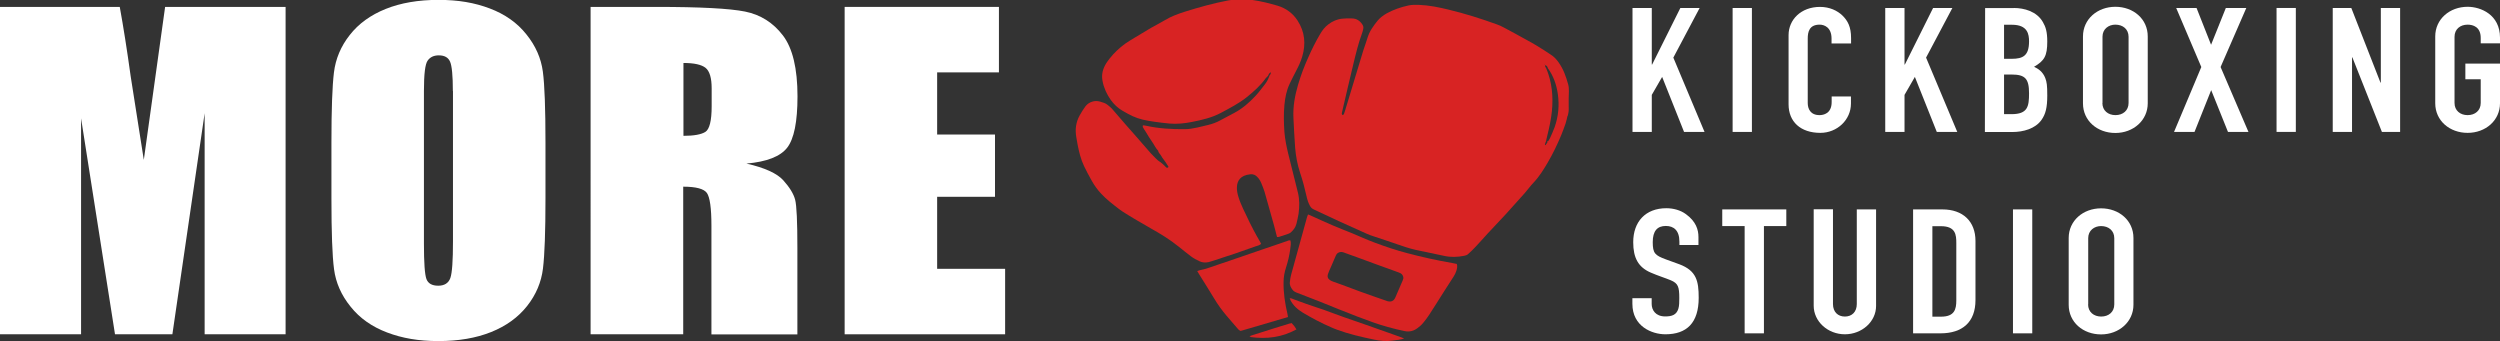
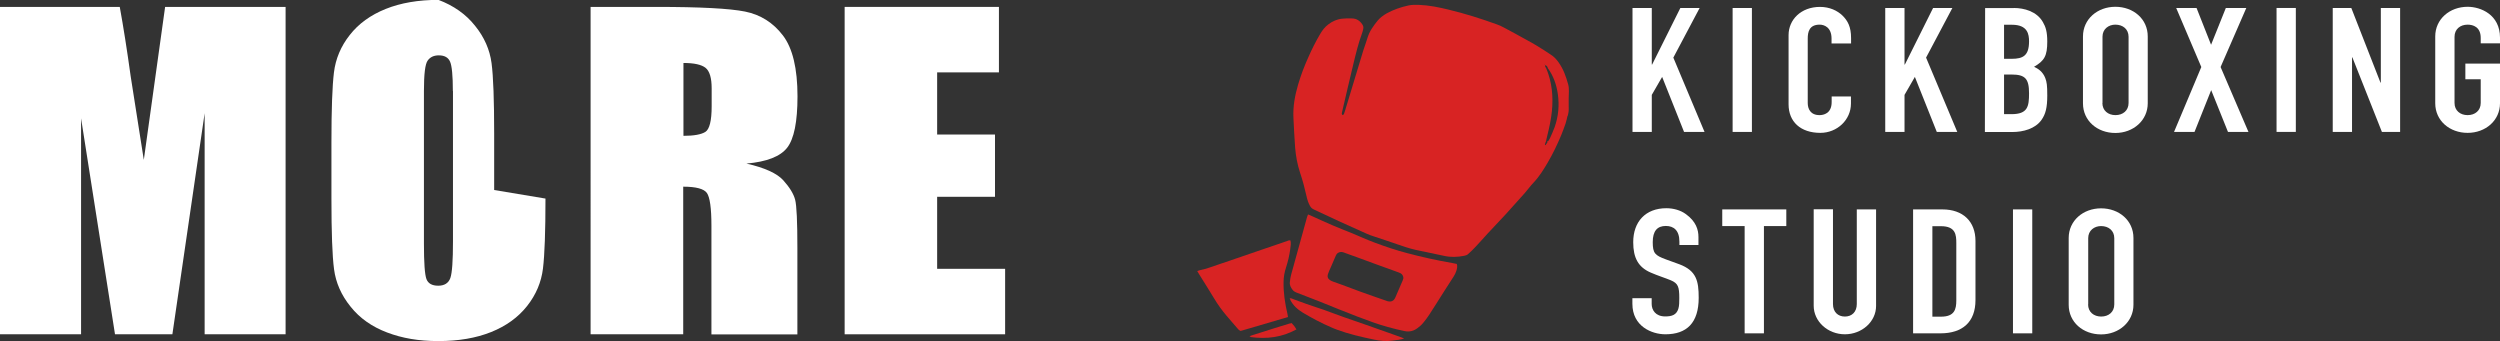
<svg xmlns="http://www.w3.org/2000/svg" id="_レイヤー_2" data-name="レイヤー 2" viewBox="0 0 210 28.66">
  <rect x="0" y="0" width="210" height="28.66" fill="#333333" stroke="none" />
  <defs>
    <style>
      .cls-1 {
        fill: #fff;
      }

      .cls-2 {
        fill: #d82323;
      }
    </style>
  </defs>
  <g id="_レイアウト" data-name="レイアウト">
    <g>
      <g>
        <g>
          <path class="cls-1" d="M23.99,.58V28.08h-6.8V9.51s-2.71,18.57-2.71,18.57h-4.82L6.81,9.94V28.08H0V.58H10.06c.3,1.65,.61,3.6,.92,5.85l1.1,7L13.87,.58h10.12Z" />
-           <path class="cls-1" d="M45.82,16.68c0,2.76-.07,4.72-.21,5.87-.14,1.15-.58,2.2-1.33,3.15-.75,.95-1.75,1.68-3.02,2.19-1.27,.51-2.75,.76-4.43,.76s-3.04-.24-4.31-.72-2.3-1.2-3.07-2.17c-.78-.96-1.24-2.01-1.39-3.14-.15-1.13-.22-3.11-.22-5.95v-4.71c0-2.76,.07-4.72,.21-5.87,.14-1.15,.58-2.2,1.33-3.15,.74-.95,1.75-1.68,3.02-2.19,1.27-.51,2.75-.76,4.43-.76s3.04,.24,4.31,.72c1.27,.48,2.3,1.2,3.07,2.17,.78,.96,1.24,2.01,1.39,3.14,.15,1.13,.22,3.12,.22,5.95v4.71Zm-7.78-9.04c0-1.28-.08-2.1-.23-2.45-.15-.36-.47-.54-.95-.54-.41,0-.72,.14-.93,.43-.22,.29-.32,1.14-.32,2.56v12.84c0,1.6,.07,2.58,.21,2.96,.14,.37,.47,.56,.99,.56s.87-.22,1.02-.65c.15-.43,.22-1.46,.22-3.08V7.65Z" />
+           <path class="cls-1" d="M45.82,16.68c0,2.76-.07,4.72-.21,5.87-.14,1.15-.58,2.2-1.33,3.15-.75,.95-1.75,1.68-3.02,2.19-1.27,.51-2.75,.76-4.43,.76s-3.04-.24-4.31-.72-2.3-1.2-3.07-2.17c-.78-.96-1.24-2.01-1.39-3.14-.15-1.13-.22-3.11-.22-5.95v-4.71c0-2.76,.07-4.72,.21-5.87,.14-1.15,.58-2.2,1.33-3.15,.74-.95,1.75-1.68,3.02-2.19,1.27-.51,2.75-.76,4.43-.76c1.27,.48,2.3,1.2,3.07,2.17,.78,.96,1.24,2.01,1.39,3.14,.15,1.13,.22,3.12,.22,5.95v4.71Zm-7.78-9.04c0-1.28-.08-2.1-.23-2.45-.15-.36-.47-.54-.95-.54-.41,0-.72,.14-.93,.43-.22,.29-.32,1.14-.32,2.56v12.84c0,1.6,.07,2.58,.21,2.96,.14,.37,.47,.56,.99,.56s.87-.22,1.02-.65c.15-.43,.22-1.46,.22-3.08V7.65Z" />
          <path class="cls-1" d="M49.63,.58h5.5c3.67,0,6.15,.13,7.45,.39,1.3,.26,2.36,.93,3.18,2,.82,1.07,1.23,2.78,1.23,5.12,0,2.14-.29,3.58-.87,4.32-.58,.74-1.72,1.18-3.42,1.33,1.54,.35,2.57,.82,3.1,1.41,.53,.59,.86,1.13,.99,1.62,.13,.49,.19,1.85,.19,4.07v7.25h-7.22v-9.14c0-1.47-.13-2.38-.38-2.74-.25-.35-.91-.53-1.99-.53v12.4h-7.78V.58Zm7.78,4.71v6.12c.87,0,1.49-.11,1.84-.33,.35-.22,.53-.94,.53-2.15v-1.51c0-.87-.17-1.44-.51-1.72-.34-.27-.96-.41-1.86-.41Z" />
          <path class="cls-1" d="M70.95,.58h12.96V6.08h-5.19v5.22h4.86v5.23h-4.86v6.05h5.71v5.5h-13.48V.58Z" />
        </g>
        <g>
          <path class="cls-2" d="M109.87,18.01c.13,.05,.23,.09,.33,.14,.57,.26,1.14,.52,1.72,.77,.51,.22,1.03,.42,1.55,.63,.68,.28,1.35,.59,2.03,.84,.88,.33,1.78,.63,2.69,.87,1.25,.33,2.5,.61,3.78,.83,.13,.02,.26,.05,.4,.08,.07,.19,.02,.38-.03,.56-.05,.17-.13,.33-.23,.49-.29,.46-.59,.92-.88,1.37-.39,.61-.77,1.23-1.17,1.84-.16,.25-.34,.48-.53,.71-.13,.16-.3,.3-.46,.42-.31,.24-.68,.34-1.09,.25-.47-.1-.94-.21-1.4-.34-.86-.24-1.7-.55-2.54-.87-1.08-.41-2.14-.85-3.21-1.28-.65-.26-1.3-.51-1.96-.76-.12-.05-.21-.11-.28-.2-.16-.2-.28-.42-.24-.68,.02-.2,.05-.4,.1-.59,.44-1.62,.9-3.23,1.34-4.85,.02-.06,.04-.12,.08-.22Zm8.02,5.36c-.02-.2-.09-.33-.25-.42-.1-.05-.22-.09-.33-.13-1.11-.4-2.22-.8-3.32-1.21-.38-.14-.76-.27-1.14-.41-.16-.06-.31-.04-.45,.04-.1,.06-.15,.14-.19,.23-.15,.34-.3,.68-.44,1.02-.08,.17-.16,.35-.22,.53-.08,.26,0,.42,.25,.56,.06,.03,.13,.06,.19,.08,.23,.08,.47,.16,.7,.25,.55,.2,1.09,.41,1.64,.61,.68,.25,1.37,.48,2.05,.72,.07,.02,.13,.05,.2,.07,.25,.06,.46-.02,.58-.23,.02-.04,.04-.08,.06-.12,.2-.46,.4-.93,.6-1.39,.03-.08,.06-.17,.07-.22Z" />
          <path class="cls-2" d="M100.57,22.77c.1-.03,.16-.06,.21-.07,.57-.11,1.1-.33,1.65-.51,.59-.19,1.17-.4,1.76-.6,.71-.24,1.42-.48,2.13-.73,.59-.2,1.17-.4,1.76-.6,.1-.03,.19-.1,.32-.06,.05,.24,.02,.48-.02,.72-.07,.53-.19,1.05-.36,1.57-.13,.39-.19,.78-.2,1.18-.02,.92,.12,1.82,.33,2.72,.02,.07,.02,.15,.04,.24-1.33,.4-2.66,.78-3.98,1.17-.12-.05-.2-.13-.27-.22-.3-.36-.62-.72-.92-1.07-.38-.45-.72-.92-1.02-1.42-.4-.67-.83-1.34-1.24-2-.06-.09-.11-.19-.19-.32Z" />
          <path class="cls-2" d="M108.43,25.05c.44,.16,.87,.33,1.31,.48,.47,.17,.95,.32,1.42,.48,.59,.21,1.18,.44,1.78,.65,.59,.21,1.19,.41,1.79,.62,.78,.27,1.55,.55,2.32,.82,.23,.08,.47,.17,.7,.25,.05,.02,.1,.05,.2,.09-.35,.1-.67,.13-.98,.17-.54,.08-1.06,.02-1.58-.09-1.05-.22-2.09-.46-3.09-.83-.17-.06-.33-.13-.49-.2-.82-.35-1.6-.77-2.36-1.22-.45-.27-.83-.61-1.06-1.07-.02-.04-.02-.08-.02-.13,.03-.01,.06-.02,.09-.04Z" />
          <path class="cls-2" d="M105.03,28.21c.68-.22,1.37-.43,2.05-.65,.4-.12,.8-.24,1.2-.37,.07-.02,.14-.04,.22-.05,.16,.16,.29,.33,.4,.53-1.21,.67-2.51,.83-3.87,.64,0-.03,0-.07,0-.1Z" />
          <path class="cls-2" d="M108.43,25.05s-.06,.02-.09,.04c0-.02,0-.04,0-.05,.03,0,.06,.01,.08,.02Z" />
          <path class="cls-2" d="M105.03,28.21s0,.07,0,.1c-.07-.03-.07-.06,0-.1Z" />
          <path class="cls-2" d="M131.68,9.7c-.05,.22-.1,.45-.17,.67-.11,.33-.24,.66-.37,.99-.33,.79-.7,1.56-1.14,2.31-.35,.59-.71,1.18-1.2,1.69-.26,.27-.48,.59-.73,.87-.53,.6-1.06,1.19-1.59,1.77-.5,.54-1.01,1.07-1.51,1.61-.34,.37-.67,.75-1.02,1.12-.21,.22-.42,.43-.65,.63-.08,.07-.21,.11-.32,.13-.56,.11-1.13,.13-1.69,0-.79-.17-1.58-.33-2.37-.5-.54-.12-1.06-.3-1.58-.48-.62-.22-1.25-.42-1.87-.63-.21-.07-.43-.14-.63-.23-.75-.33-1.5-.67-2.24-1.01-.74-.34-1.48-.69-2.23-1.04-.16-.07-.27-.18-.34-.32-.14-.25-.22-.52-.28-.79-.15-.67-.32-1.32-.54-1.97-.23-.69-.36-1.41-.42-2.13-.06-.82-.1-1.65-.14-2.47-.05-.96,.12-1.89,.39-2.81,.23-.78,.52-1.55,.86-2.3,.29-.66,.61-1.3,.98-1.93,.18-.31,.4-.61,.7-.83,.34-.26,.73-.44,1.18-.48,.26-.03,.53-.03,.8-.02,.38,0,.66,.19,.86,.48,.09,.13,.13,.26,.09,.41-.03,.12-.05,.24-.1,.36-.31,.84-.52,1.72-.73,2.59-.32,1.32-.62,2.63-.93,3.95-.02,.08-.04,.15-.04,.23,0,.03,.04,.06,.07,.1,.04-.02,.09-.04,.1-.07,.05-.11,.08-.23,.12-.35,.51-1.67,1.01-3.35,1.52-5.02,.11-.35,.25-.7,.35-1.05,.16-.54,.49-1,.84-1.43,.2-.25,.48-.46,.78-.63,.57-.31,1.18-.52,1.82-.66,.28-.06,.58-.06,.87-.05,.85,.03,1.68,.2,2.5,.4,1.38,.33,2.73,.76,4.06,1.24,.2,.07,.4,.16,.58,.26,.67,.36,1.34,.72,2,1.09,.25,.14,.5,.27,.74,.42,.41,.25,.82,.51,1.22,.78,.25,.16,.45,.37,.62,.61,.43,.59,.64,1.21,.83,1.89,.1,.36,.04,.77,.04,1.14v.62c0,.23,.02,.42-.03,.65-.02,.08-.04,.16-.05,.24Zm-1.75,2.34s.05-.05,.05-.08c0-.04,0-.1-.02-.11-.08-.05-.1,.02-.12,.07-.02,.04-.02,.09-.04,.13-.03,.05-.05,.09,.03,.15,.03-.05,.06-.1,.09-.15Zm.08-6.35c-.03-.1-.08-.18-.22-.22,0,.06,0,.09,0,.11,.03,.07,.07,.13,.11,.2,.47,1.15,.58,2.34,.46,3.55-.07,.7-.22,1.39-.39,2.07-.04,.14-.06,.28-.1,.43,.07,.02,.11,.03,.17,.04,.06-.1,.13-.19,.17-.29,.13-.3,.27-.59,.38-.9,.32-.9,.4-1.83,.27-2.77-.11-.79-.37-1.54-.86-2.21Zm-.23-.3s-.01-.01-.02-.02c0,0-.02,.01-.02,.02,0,0,.01,.01,.02,.02,0,0,.01-.01,.02-.02Zm-.02,6.86v.02s0,0,0,0v-.02Z" />
-           <path class="cls-2" d="M103.76,0c.48,0,.97,0,1.45,0,.72,.1,1.42,.28,2.11,.48,.72,.22,1.28,.64,1.67,1.24,.62,.95,.71,1.97,.4,3.02-.12,.43-.32,.84-.53,1.24-.18,.35-.36,.7-.53,1.06-.27,.57-.38,1.17-.44,1.78-.07,.76-.05,1.51,0,2.27,.05,.6,.17,1.19,.31,1.78,.27,1.1,.54,2.19,.82,3.29,.15,.6,.14,1.19,.06,1.79-.04,.29-.12,.57-.18,.85-.07,.29-.25,.53-.48,.73-.05,.04-.12,.08-.18,.1-.27,.09-.54,.18-.81,.27-.04,.01-.09,0-.16,.01-.08-.33-.16-.65-.25-.97-.26-.95-.53-1.9-.8-2.84-.07-.23-.17-.46-.26-.69-.08-.2-.19-.39-.35-.55-.15-.16-.35-.25-.58-.22-.83,.08-1.11,.54-1.13,1.08-.01,.27,.04,.53,.12,.79,.1,.34,.24,.68,.39,1,.36,.78,.74,1.56,1.16,2.32,.05,.09,.11,.17,.15,.26,.07,.13,.16,.25,.21,.4-.14,.12-.32,.16-.48,.21-.55,.2-1.1,.39-1.65,.58-.67,.22-1.34,.44-2.01,.66-.09,.03-.18,.06-.28,.08-.26,.05-.51,.04-.74-.07-.26-.12-.51-.25-.73-.42-.35-.27-.7-.54-1.04-.82-.72-.58-1.51-1.07-2.32-1.52-.27-.15-.53-.3-.79-.46-.22-.13-.45-.25-.67-.39-.41-.26-.84-.49-1.22-.78-.53-.41-1.06-.81-1.51-1.3-.32-.34-.58-.71-.8-1.11-.22-.4-.44-.79-.63-1.2-.27-.57-.42-1.18-.54-1.8-.04-.21-.08-.42-.11-.63-.11-.63-.04-1.24,.28-1.82,.15-.27,.31-.53,.49-.77,.29-.38,.79-.52,1.21-.4,.23,.07,.47,.13,.65,.28,.16,.13,.32,.26,.45,.42,.66,.79,1.36,1.56,2.04,2.34,.38,.44,.77,.88,1.15,1.32,.13,.14,.27,.27,.4,.41,.12,.13,.26,.24,.42,.34,.17,.12,.31,.28,.46,.42,.06,.05,.13,.05,.2-.04-.09-.14-.18-.3-.28-.44-.11-.16-.24-.3-.32-.46-.08-.16-.25-.27-.27-.45-.23-.24-.35-.54-.54-.8-.19-.26-.35-.55-.52-.82-.08-.12-.16-.24-.23-.37-.02-.03,0-.08,0-.15,.1,.01,.19,.01,.26,.03,1.07,.24,2.15,.3,3.25,.29,.37,0,.72-.06,1.08-.14,.29-.07,.59-.14,.88-.21,.38-.09,.73-.22,1.07-.41,.37-.2,.75-.4,1.13-.6,.7-.37,1.28-.88,1.8-1.44,.28-.3,.52-.63,.77-.95,.15-.19,.27-.4,.35-.62,.02-.06,.05-.11,.07-.17,.07-.06,.11-.13,.07-.25-.08,.08-.16,.15-.18,.25-.02,.03-.03,.05-.05,.08-.06,.06-.12,.11-.17,.17-.44,.62-1.01,1.13-1.61,1.61-.65,.52-1.4,.9-2.14,1.3-.78,.42-1.62,.61-2.49,.78-.61,.12-1.22,.18-1.84,.13-.42-.04-.84-.09-1.26-.15-.33-.05-.67-.1-1-.18-.28-.07-.56-.16-.82-.28-.31-.14-.61-.31-.9-.48-.39-.23-.7-.53-.96-.89-.34-.48-.58-1-.69-1.57-.1-.47-.02-.91,.2-1.33,.1-.2,.24-.39,.38-.57,.38-.48,.82-.9,1.33-1.27,.27-.19,.57-.36,.86-.54,.43-.26,.86-.52,1.3-.78,.12-.07,.25-.13,.37-.2,.27-.15,.54-.3,.8-.45,.53-.32,1.11-.53,1.71-.72,1.16-.36,2.33-.69,3.53-.92,.22-.04,.45-.07,.68-.11Z" />
        </g>
      </g>
      <g>
        <g>
          <path class="cls-1" d="M138.75,.67V5.42h.03l2.37-4.75h1.62l-2.21,4.17,2.62,6.24h-1.72l-1.84-4.62-.87,1.51v3.11h-1.62V.67h1.62Z" />
          <path class="cls-1" d="M147.16,.67V11.08h-1.62V.67h1.62Z" />
          <path class="cls-1" d="M153.85,3.65v-.41c0-.95-.62-1.17-1-1.17-.87,0-1,.61-1,1.17v5.41c0,.48,.22,1.02,.99,1.02,.32,0,1.02-.12,1.02-1.1v-.47h1.62v.6c0,1.37-1.16,2.46-2.57,2.46-1.67,0-2.67-.94-2.67-2.4V2.95c0-1.3,1.05-2.37,2.64-2.37,.81,0,1.45,.31,1.88,.72,.45,.44,.73,.95,.73,1.9v.45h-1.62Z" />
          <path class="cls-1" d="M159.98,.67V5.42h.03l2.37-4.75h1.62l-2.21,4.17,2.62,6.24h-1.72l-1.84-4.62-.87,1.51v3.11h-1.62V.67h1.62Z" />
          <path class="cls-1" d="M169.15,.67c.89,0,1.94,.29,2.45,1.18,.24,.41,.37,.82,.37,1.64,0,1.21-.24,1.61-1.11,2.12,.35,.16,.73,.41,.94,.94,.13,.34,.17,.61,.17,1.48,0,1.01-.14,1.56-.49,2.05-.52,.73-1.51,1.01-2.46,1.01h-2.29l.02-10.41h2.42Zm-.81,4.27h.64c.94,0,1.46-.25,1.46-1.46,0-.58-.1-1.4-1.43-1.4h-.67v2.87Zm0,4.65h.62c1.37,0,1.48-.64,1.48-1.75,0-1.24-.33-1.58-1.48-1.58h-.62v3.33Z" />
          <path class="cls-1" d="M180.41,8.68c0,1.43-1.21,2.49-2.72,2.49s-2.72-1.02-2.72-2.49V3.06c0-1.45,1.21-2.49,2.72-2.49s2.72,1.02,2.72,2.49v5.61Zm-3.81-.03c0,.64,.48,1.02,1.1,1.02s1.1-.38,1.1-1.02V3.09c0-.64-.48-1.02-1.11-1.02-.57,0-1.08,.37-1.08,1.01v5.57Z" />
          <path class="cls-1" d="M184.51,.67l1.22,3.09,1.24-3.09h1.72l-2.16,4.96,2.34,5.45h-1.72l-1.41-3.51-1.4,3.51h-1.72l2.29-5.45-2.11-4.96h1.72Z" />
          <path class="cls-1" d="M192.85,.67V11.08h-1.62V.67h1.62Z" />
          <path class="cls-1" d="M197.51,.67l2.45,6.27h.03V.67h1.62V11.08h-1.53l-2.48-6.26h-.03v6.26h-1.62V.67h1.56Z" />
          <path class="cls-1" d="M208.38,3.65v-.47c0-.92-.65-1.11-1.1-1.11-.62,0-1.1,.38-1.1,1.02v5.56c0,.64,.48,1.02,1.1,1.02s1.1-.38,1.1-1.02v-1.99h-1.29v-1.32h2.91v3.33c0,1.45-1.21,2.49-2.72,2.49s-2.72-1.02-2.72-2.49V3.06c0-1.45,1.21-2.49,2.72-2.49,1.1,0,2.72,.66,2.72,2.59v.48h-1.62Z" />
        </g>
        <g>
          <path class="cls-1" d="M141.07,20.58v-.28c0-.95-.48-1.32-1.14-1.32-.72,0-1.1,.42-1.1,1.36s.19,1.11,1.11,1.45c.37,.13,.86,.31,1.13,.41,1.43,.54,1.62,1.4,1.62,2.81,0,2.11-1,3.07-2.8,3.07-1.13,0-2.77-.66-2.77-2.56v-.47h1.62v.48c0,.51,.32,1.05,1.14,1.05,.56,0,.94-.13,1.1-.64,.08-.26,.08-.58,.08-.91,0-.94-.1-1.23-.72-1.49-.43-.18-1.1-.39-1.67-.64-1.05-.45-1.48-1.23-1.48-2.56,0-1.71,1.03-2.85,2.78-2.85,.59,0,1.19,.16,1.65,.5,.84,.61,1.05,1.3,1.05,1.92v.67h-1.62Z" />
          <path class="cls-1" d="M150.05,17.59v1.4h-1.88v9.01h-1.62v-9.01h-1.88v-1.4h5.37Z" />
          <path class="cls-1" d="M153.97,17.59v7.95c0,.66,.41,1.05,1,1.05s1-.39,1-1.05v-7.95h1.62v8.11c0,1.32-1.19,2.38-2.62,2.38s-2.62-1.07-2.62-2.4v-8.1h1.62Z" />
          <path class="cls-1" d="M163.16,17.59c1.73,0,2.78,1.01,2.78,2.65v4.97c0,1.83-1.08,2.79-2.94,2.79h-2.3v-10.41h2.46Zm-.84,9.01h.72c1.14,0,1.29-.61,1.29-1.37v-4.81c0-.69-.05-1.42-1.29-1.42h-.72v7.6Z" />
          <path class="cls-1" d="M170.71,17.59v10.41h-1.62v-10.41h1.62Z" />
          <path class="cls-1" d="M179.21,25.6c0,1.43-1.21,2.49-2.72,2.49s-2.72-1.02-2.72-2.49v-5.61c0-1.45,1.21-2.49,2.72-2.49s2.72,1.02,2.72,2.49v5.61Zm-3.81-.03c0,.64,.48,1.02,1.1,1.02s1.1-.38,1.1-1.02v-5.56c0-.64-.48-1.02-1.11-1.02-.57,0-1.08,.37-1.08,1.01v5.57Z" />
        </g>
      </g>
    </g>
  </g>
</svg>